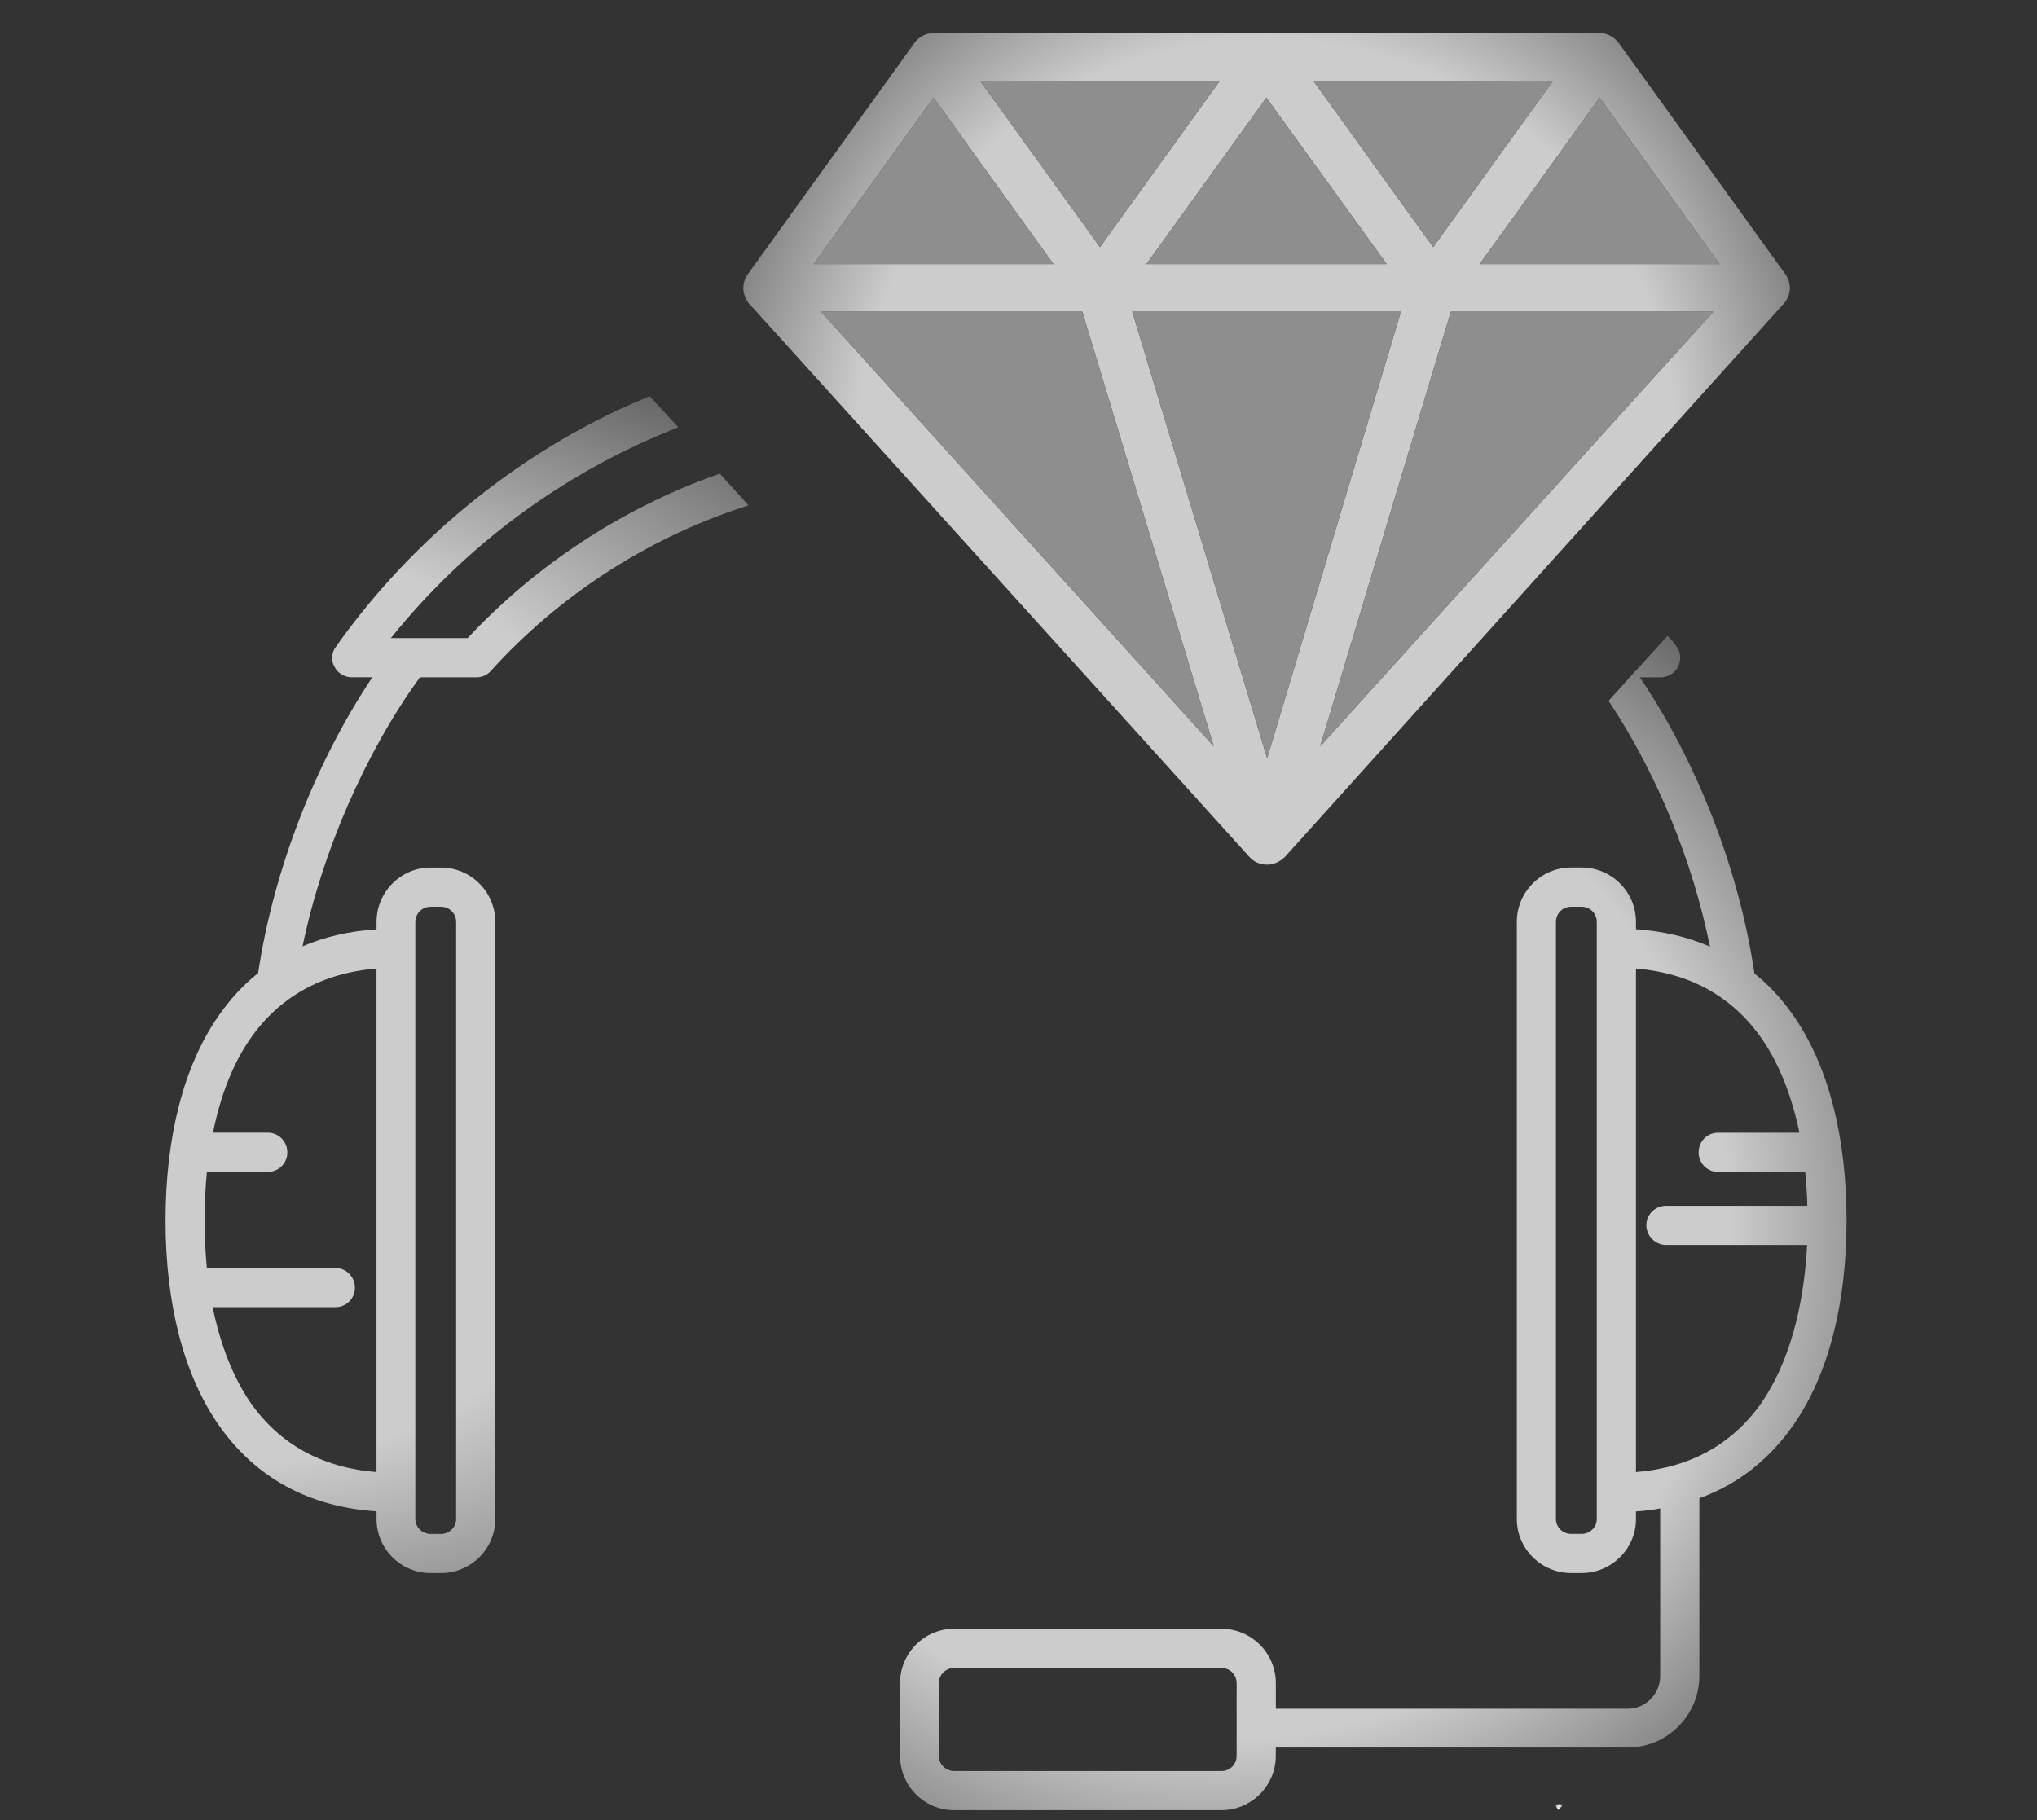
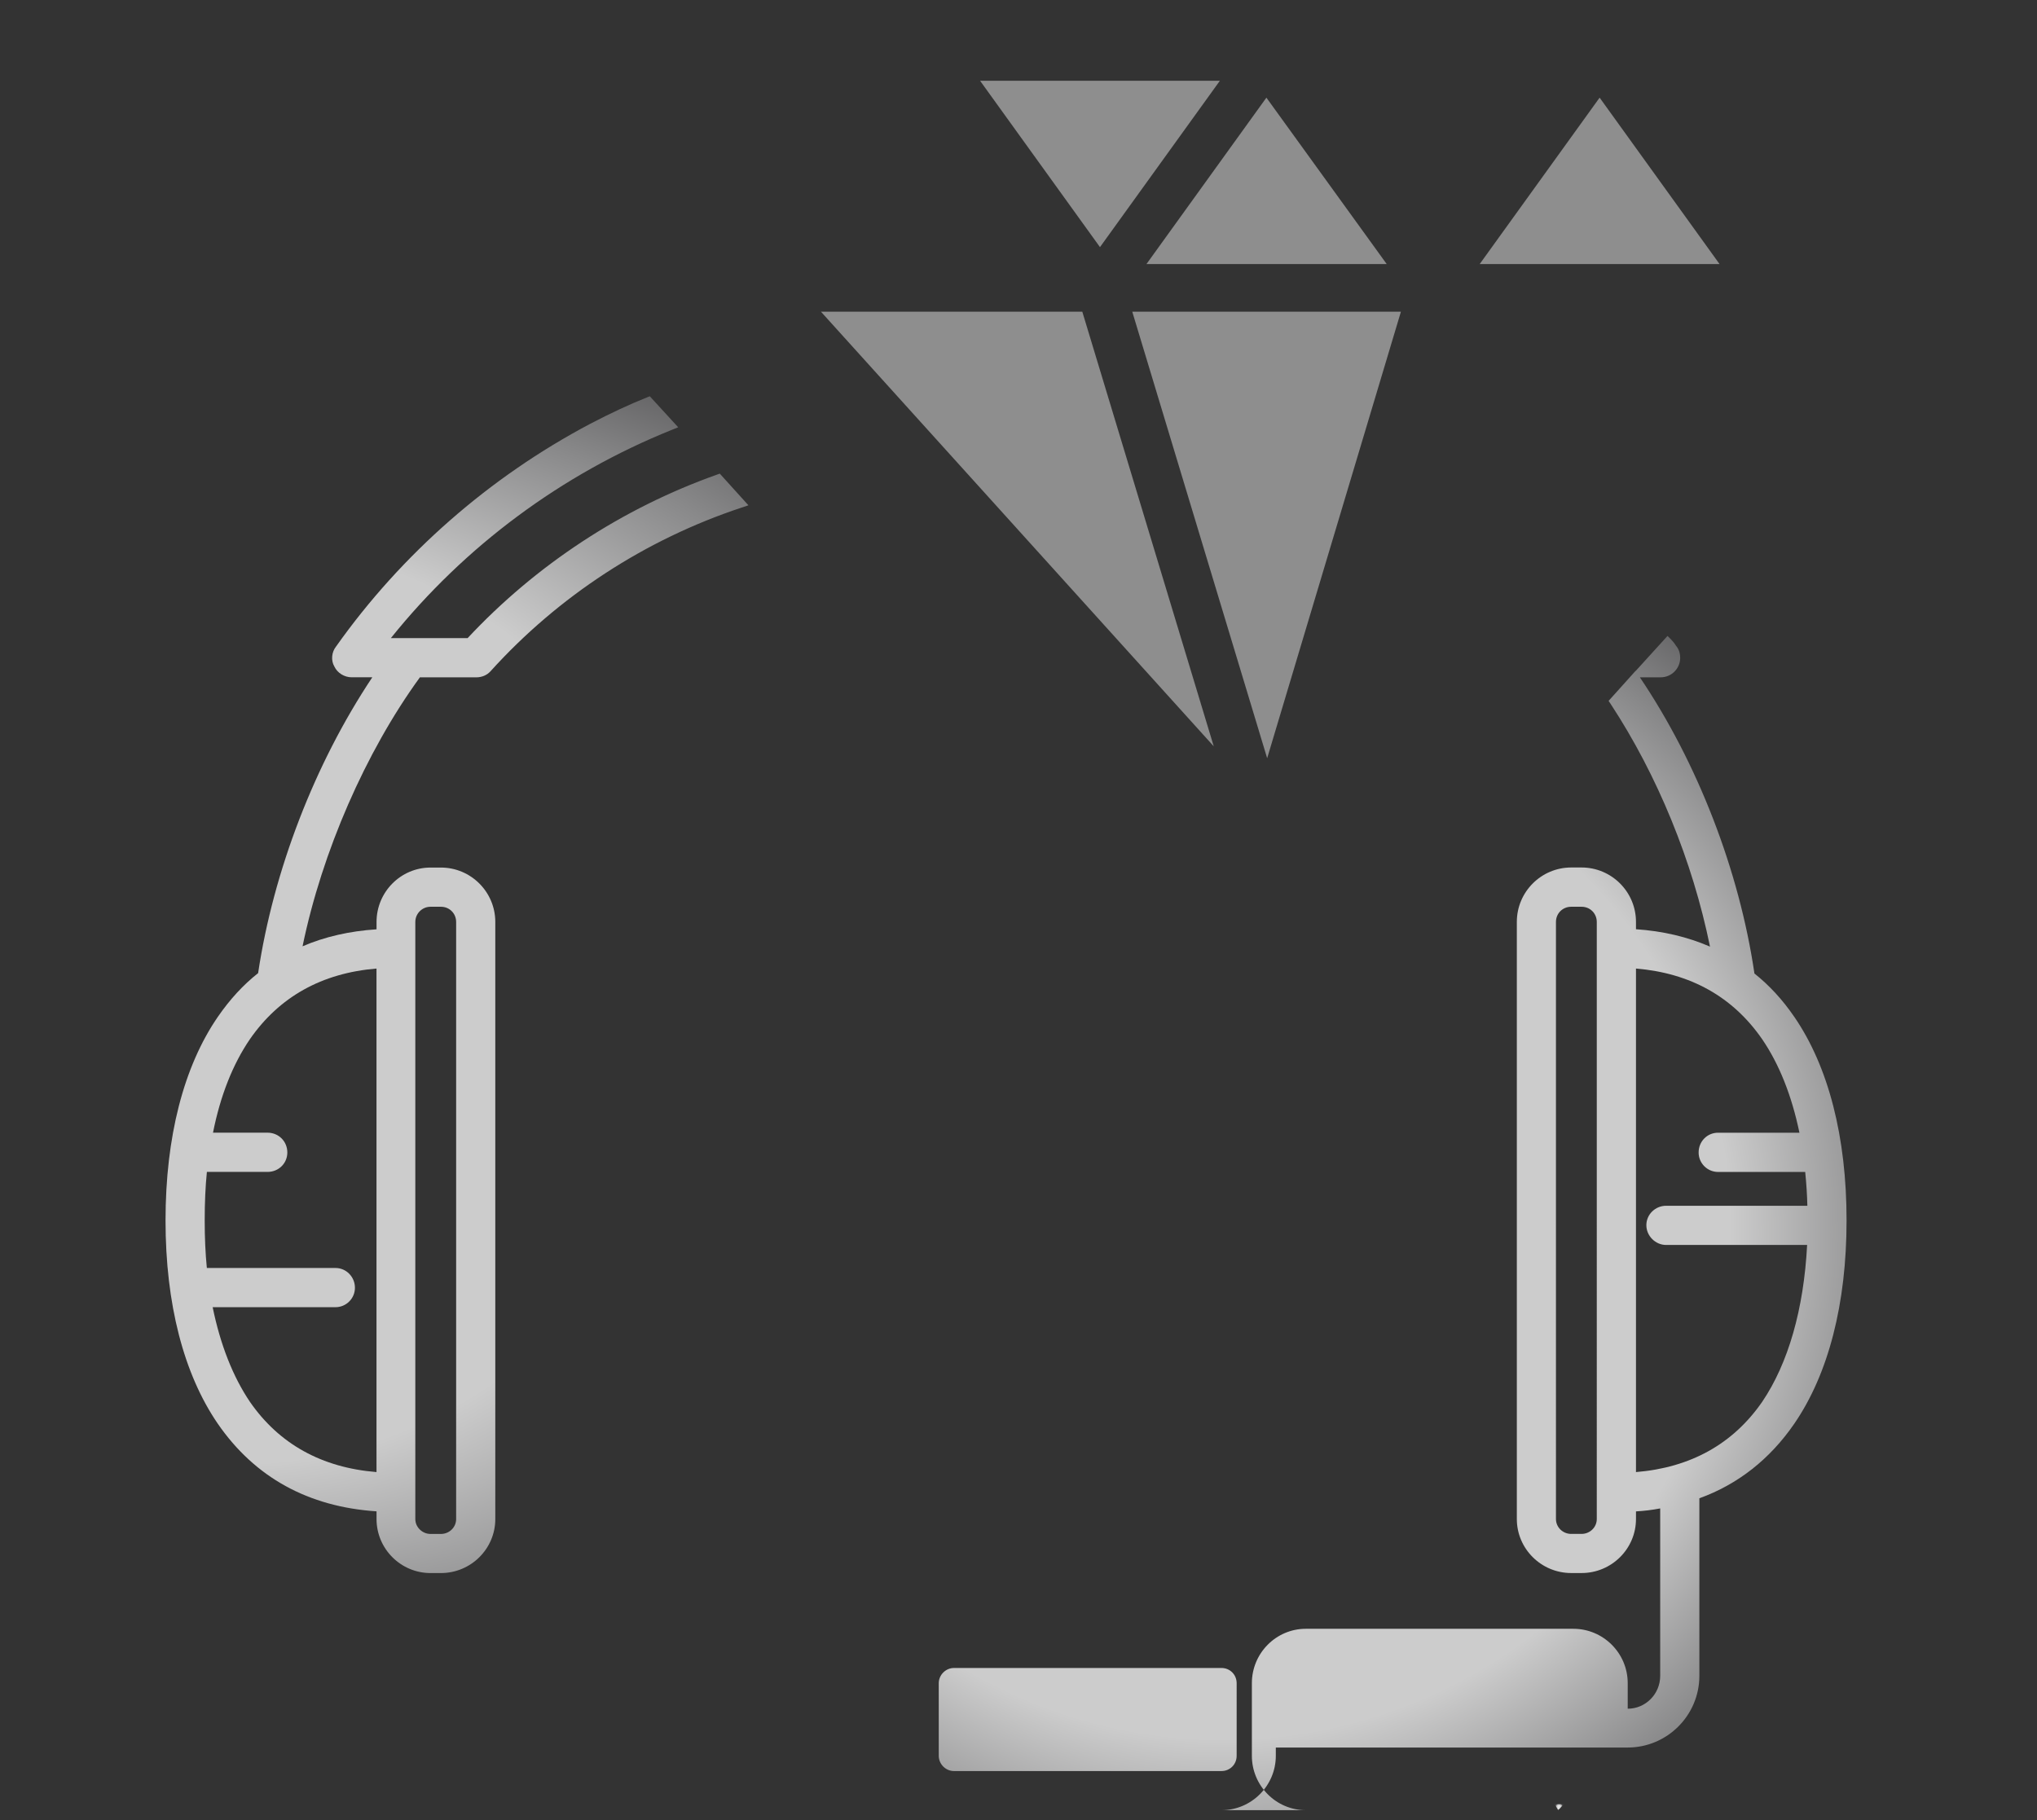
<svg xmlns="http://www.w3.org/2000/svg" version="1.1" id="Layer_1" x="0px" y="0px" viewBox="0 0 53 47.362" style="enable-background:new 0 0 53 47.362;" xml:space="preserve">
  <rect x="0" y="0" width="53" height="47.362" fill="#333333" stroke="none" />
  <style type="text/css">
	.st0{fill:#727272;}
	.st1{fill:url(#SVGID_1_);stroke:url(#SVGID_2_);stroke-width:0.25;stroke-miterlimit:10;}
	.st2{fill:url(#SVGID_3_);}
	.st3{fill:url(#SVGID_4_);}
	.st4{fill:#0080FF;}
	.st5{fill:url(#SVGID_5_);}
	.st6{fill:#66CC66;}
	.st7{fill:url(#SVGID_6_);}
	.st8{fill:url(#SVGID_7_);stroke:url(#SVGID_8_);stroke-width:0.25;stroke-miterlimit:10;}
	.st9{fill:#FFFFFF;}
	.st10{fill:url(#SVGID_9_);}
	.st11{fill:#F7CB14;}
	.st12{fill:url(#SVGID_10_);}
	.st13{fill:url(#SVGID_11_);}
	.st14{fill:url(#SVGID_12_);}
	.st15{fill:url(#SVGID_13_);}
	.st16{fill:#8E8E8E;}
	.st17{fill:url(#SVGID_14_);stroke:url(#SVGID_15_);stroke-width:0.25;stroke-miterlimit:10;}
	.st18{fill:#565656;stroke:#565656;stroke-width:0.25;stroke-miterlimit:10;}
	.st19{fill:url(#SVGID_16_);stroke:url(#SVGID_17_);stroke-width:0.25;stroke-miterlimit:10;}
	.st20{fill:url(#SVGID_18_);}
	.st21{fill:url(#SVGID_19_);}
	.st22{fill:url(#SVGID_20_);}
	.st23{fill:url(#SVGID_21_);}
	.st24{fill:url(#SVGID_22_);stroke:url(#SVGID_23_);stroke-width:0.25;stroke-miterlimit:10;}
	.st25{fill:url(#SVGID_24_);}
	.st26{fill:url(#SVGID_25_);}
	.st27{fill:url(#SVGID_26_);}
	.st28{fill:url(#SVGID_27_);}
	.st29{fill:url(#SVGID_28_);}
	.st30{fill:url(#SVGID_29_);}
</style>
  <radialGradient id="SVGID_1_" cx="40.566" cy="47.026" r="0.105" gradientUnits="userSpaceOnUse">
    <stop offset="0" style="stop-color:#CCCCCC" />
    <stop offset="0.104" style="stop-color:#D7D7D7" />
    <stop offset="0.286" style="stop-color:#F4F4F4" />
    <stop offset="0.311" style="stop-color:#F9F9F9" />
    <stop offset="0.317" style="stop-color:#F6F6F6" />
    <stop offset="0.36" style="stop-color:#E3E3E3" />
    <stop offset="0.411" style="stop-color:#D6D6D6" />
    <stop offset="0.475" style="stop-color:#CECECE" />
    <stop offset="0.603" style="stop-color:#CCCCCC" />
    <stop offset="0.8" style="stop-color:#89898A" />
    <stop offset="1" style="stop-color:#414042" />
  </radialGradient>
  <path style="fill:url(#SVGID_1_);" d="M40.691,46.946l-0.15,0.16  c-0.03-0.06-0.06-0.11-0.1-0.16H40.691z" />
  <g>
    <radialGradient id="SVGID_2_" cx="13.404" cy="27.213" r="19.503" fx="-5.884" fy="24.326" gradientUnits="userSpaceOnUse">
      <stop offset="0" style="stop-color:#CCCCCC" />
      <stop offset="0.615" style="stop-color:#CCCCCC" />
      <stop offset="0.806" style="stop-color:#89898A" />
      <stop offset="1" style="stop-color:#414042" />
    </radialGradient>
    <path style="fill:url(#SVGID_2_);" d="M18.728,12.325l-0.079,0.028   c-2.459,0.874-4.699,2.343-6.482,4.252h-1.997   c1.923-2.395,4.445-4.266,7.309-5.419l0.167-0.067l-0.739-0.807l-0.081,0.032   c-0.46,0.185-0.928,0.402-1.472,0.686c-2.622,1.386-4.909,3.392-6.608,5.791   c-0.12,0.148-0.138,0.367-0.047,0.522c0.078,0.169,0.261,0.282,0.453,0.282   h0.535c-1.495,2.242-2.572,5.031-2.971,7.698   c-0.389,0.307-0.731,0.679-1.047,1.136c-0.892,1.297-1.362,3.13-1.362,5.302   c0,2.165,0.471,3.994,1.362,5.291c0.962,1.393,2.35,2.159,4.128,2.277v0.201   c0,0.774,0.631,1.405,1.405,1.405h0.27c0.78,0,1.415-0.631,1.415-1.405V23.991   c0-0.78-0.635-1.415-1.415-1.415h-0.27c-0.774,0-1.405,0.635-1.405,1.415v0.192   c-0.704,0.046-1.35,0.194-1.925,0.442c0.507-2.456,1.637-5.051,3.053-6.999   h1.467c0.149,0,0.281-0.058,0.373-0.161c1.766-1.953,4.022-3.424,6.526-4.255   l0.182-0.061L18.728,12.325z M10.806,23.991c0-0.218,0.178-0.395,0.396-0.395   h0.27c0.222,0,0.396,0.173,0.396,0.395v15.54c0,0.213-0.178,0.386-0.396,0.386   h-0.27c-0.215,0-0.396-0.177-0.396-0.386V23.991z M9.796,25.204v13.103   c-1.425-0.116-2.532-0.729-3.292-1.826c-0.442-0.654-0.769-1.482-0.971-2.465   h3.197c0.278,0,0.505-0.227,0.505-0.505c0-0.284-0.227-0.515-0.505-0.515H5.382   c-0.037-0.374-0.056-0.78-0.056-1.235c0-0.472,0.019-0.887,0.057-1.265h1.578   c0.289,0,0.515-0.223,0.515-0.506c0-0.289-0.226-0.515-0.515-0.515H5.542   c0.192-0.965,0.516-1.783,0.961-2.434C7.268,25.939,8.375,25.321,9.796,25.204z" />
    <radialGradient id="SVGID_3_" cx="31.83" cy="32.064" r="21.871" gradientUnits="userSpaceOnUse">
      <stop offset="0" style="stop-color:#CCCCCC" />
      <stop offset="0.603" style="stop-color:#CCCCCC" />
      <stop offset="0.8" style="stop-color:#89898A" />
      <stop offset="1" style="stop-color:#414042" />
    </radialGradient>
-     <path class="st2" d="M46.684,26.459v0.001c-0.299-0.439-0.647-0.818-1.036-1.127   c-0.394-2.68-1.479-5.483-2.981-7.708h0.544c0.278,0,0.505-0.227,0.505-0.505   c0-0.128-0.039-0.237-0.108-0.315c-0.034-0.057-0.08-0.115-0.128-0.164   l-0.093-0.093l-0.83,0.913l-0.002-0.003l-0.701,0.78l0.053,0.08   c1.219,1.857,2.132,4.091,2.585,6.315c-0.587-0.254-1.232-0.406-1.926-0.452   v-0.192c0-0.78-0.635-1.415-1.415-1.415h-0.27   c-0.78,0-1.415,0.635-1.415,1.415v15.54c0,0.774,0.635,1.405,1.415,1.405h0.27   c0.78,0,1.415-0.631,1.415-1.405V39.33c0.212-0.012,0.42-0.037,0.63-0.077   v4.357c0,0.472-0.379,0.855-0.845,0.855h-9.155v-0.665   c0-0.78-0.635-1.415-1.414-1.415h-6.961c-0.774,0-1.404,0.635-1.404,1.415v1.89   c0,0.78,0.63,1.415,1.404,1.415H31.781c0.779,0,1.414-0.635,1.414-1.415v-0.215   h9.155c1.028,0,1.865-0.837,1.865-1.865v-4.621   c1.003-0.363,1.833-1.016,2.468-1.938c0.892-1.297,1.362-3.126,1.362-5.291   C48.046,29.589,47.575,27.756,46.684,26.459z M41.546,39.53   c0,0.213-0.178,0.386-0.396,0.386h-0.27c-0.218,0-0.396-0.173-0.396-0.386   V23.991c0-0.222,0.174-0.395,0.396-0.395h0.27c0.222,0,0.396,0.173,0.396,0.395   V39.53z M32.176,45.691c0,0.222-0.173,0.396-0.395,0.396h-6.961   c-0.214,0-0.395-0.181-0.395-0.396v-1.89c0-0.215,0.181-0.396,0.395-0.396H31.781   c0.222,0,0.395,0.174,0.395,0.396V45.691z M45.849,36.48   c-0.76,1.097-1.864,1.711-3.283,1.827V25.204   c1.415,0.117,2.519,0.734,3.282,1.837c0.442,0.646,0.769,1.464,0.971,2.435   h-2.117c-0.283,0-0.506,0.226-0.506,0.515c0,0.279,0.227,0.506,0.506,0.506H46.969   c0.032,0.318,0.05,0.609,0.056,0.88c-0.005,0-0.009,0-0.014,0h-3.66   c-0.284,0-0.515,0.227-0.515,0.505c0,0.279,0.235,0.515,0.515,0.515h3.66   c0.003,0,0.005,0,0.008,0C46.932,34.068,46.528,35.477,45.849,36.48z" />
+     <path class="st2" d="M46.684,26.459v0.001c-0.299-0.439-0.647-0.818-1.036-1.127   c-0.394-2.68-1.479-5.483-2.981-7.708h0.544c0.278,0,0.505-0.227,0.505-0.505   c0-0.128-0.039-0.237-0.108-0.315c-0.034-0.057-0.08-0.115-0.128-0.164   l-0.093-0.093l-0.83,0.913l-0.002-0.003l-0.701,0.78l0.053,0.08   c1.219,1.857,2.132,4.091,2.585,6.315c-0.587-0.254-1.232-0.406-1.926-0.452   v-0.192c0-0.78-0.635-1.415-1.415-1.415h-0.27   c-0.78,0-1.415,0.635-1.415,1.415v15.54c0,0.774,0.635,1.405,1.415,1.405h0.27   c0.78,0,1.415-0.631,1.415-1.405V39.33c0.212-0.012,0.42-0.037,0.63-0.077   v4.357c0,0.472-0.379,0.855-0.845,0.855v-0.665   c0-0.78-0.635-1.415-1.414-1.415h-6.961c-0.774,0-1.404,0.635-1.404,1.415v1.89   c0,0.78,0.63,1.415,1.404,1.415H31.781c0.779,0,1.414-0.635,1.414-1.415v-0.215   h9.155c1.028,0,1.865-0.837,1.865-1.865v-4.621   c1.003-0.363,1.833-1.016,2.468-1.938c0.892-1.297,1.362-3.126,1.362-5.291   C48.046,29.589,47.575,27.756,46.684,26.459z M41.546,39.53   c0,0.213-0.178,0.386-0.396,0.386h-0.27c-0.218,0-0.396-0.173-0.396-0.386   V23.991c0-0.222,0.174-0.395,0.396-0.395h0.27c0.222,0,0.396,0.173,0.396,0.395   V39.53z M32.176,45.691c0,0.222-0.173,0.396-0.395,0.396h-6.961   c-0.214,0-0.395-0.181-0.395-0.396v-1.89c0-0.215,0.181-0.396,0.395-0.396H31.781   c0.222,0,0.395,0.174,0.395,0.396V45.691z M45.849,36.48   c-0.76,1.097-1.864,1.711-3.283,1.827V25.204   c1.415,0.117,2.519,0.734,3.282,1.837c0.442,0.646,0.769,1.464,0.971,2.435   h-2.117c-0.283,0-0.506,0.226-0.506,0.515c0,0.279,0.227,0.506,0.506,0.506H46.969   c0.032,0.318,0.05,0.609,0.056,0.88c-0.005,0-0.009,0-0.014,0h-3.66   c-0.284,0-0.515,0.227-0.515,0.505c0,0.279,0.235,0.515,0.515,0.515h3.66   c0.003,0,0.005,0,0.008,0C46.932,34.068,46.528,35.477,45.849,36.48z" />
    <radialGradient id="SVGID_4_" cx="34.982" cy="11.207" r="18.188" gradientTransform="matrix(0.971 0 0 0.971 -1.021 0.796)" gradientUnits="userSpaceOnUse">
      <stop offset="0" style="stop-color:#CCCCCC" />
      <stop offset="0.603" style="stop-color:#CCCCCC" />
      <stop offset="0.8" style="stop-color:#89898A" />
      <stop offset="1" style="stop-color:#414042" />
    </radialGradient>
-     <path class="st3" d="M46.45,7.131l-4.33-6.01c-0.12-0.16-0.3-0.26-0.5-0.26   H24.29c-0.2,0-0.39,0.1-0.5,0.26L19.46,7.131   c-0.14,0.19-0.16,0.44-0.05,0.64C19.43,7.821,19.46,7.871,19.5,7.911   l13.01,14.39c0.11,0.13,0.28,0.2,0.46,0.2   c0.17,0,0.34-0.08,0.46-0.2L46.42,7.891   C46.45,7.861,46.48,7.821,46.5,7.771C46.61,7.571,46.59,7.321,46.45,7.131z    M40.41,2.101L37.29,6.431l-3.12-4.33H40.41z M36.08,6.871h-6.25l3.12-4.33   L36.08,6.871z M31.74,2.101L28.62,6.431L25.5,2.101H31.74z M24.29,2.541   l3.12,4.33h-6.24L24.29,2.541z M21.36,8.111h6.8l3.42,11.31L21.36,8.111   z M32.97,19.731L29.46,8.111h6.99L32.97,19.731z M34.35,19.421L37.75,8.111h6.83   L34.35,19.421z M38.5,6.871l3.12-4.33l3.12,4.33H38.5z" />
-     <polygon class="st16" points="44.58,8.111 34.35,19.421 37.75,8.111  " />
    <polygon class="st16" points="44.74,6.871 38.5,6.871 41.62,2.541  " />
-     <polygon class="st16" points="27.41,6.871 21.17,6.871 24.29,2.541  " />
    <polygon class="st16" points="31.58,19.421 21.36,8.111 28.16,8.111  " />
    <polygon class="st16" points="36.08,6.871 29.83,6.871 32.95,2.541  " />
    <polygon class="st16" points="36.45,8.111 32.97,19.731 29.46,8.111  " />
-     <polygon class="st16" points="40.41,2.101 37.29,6.431 34.17,2.101  " />
    <polygon class="st16" points="31.74,2.101 28.62,6.431 25.5,2.101  " />
  </g>
</svg>